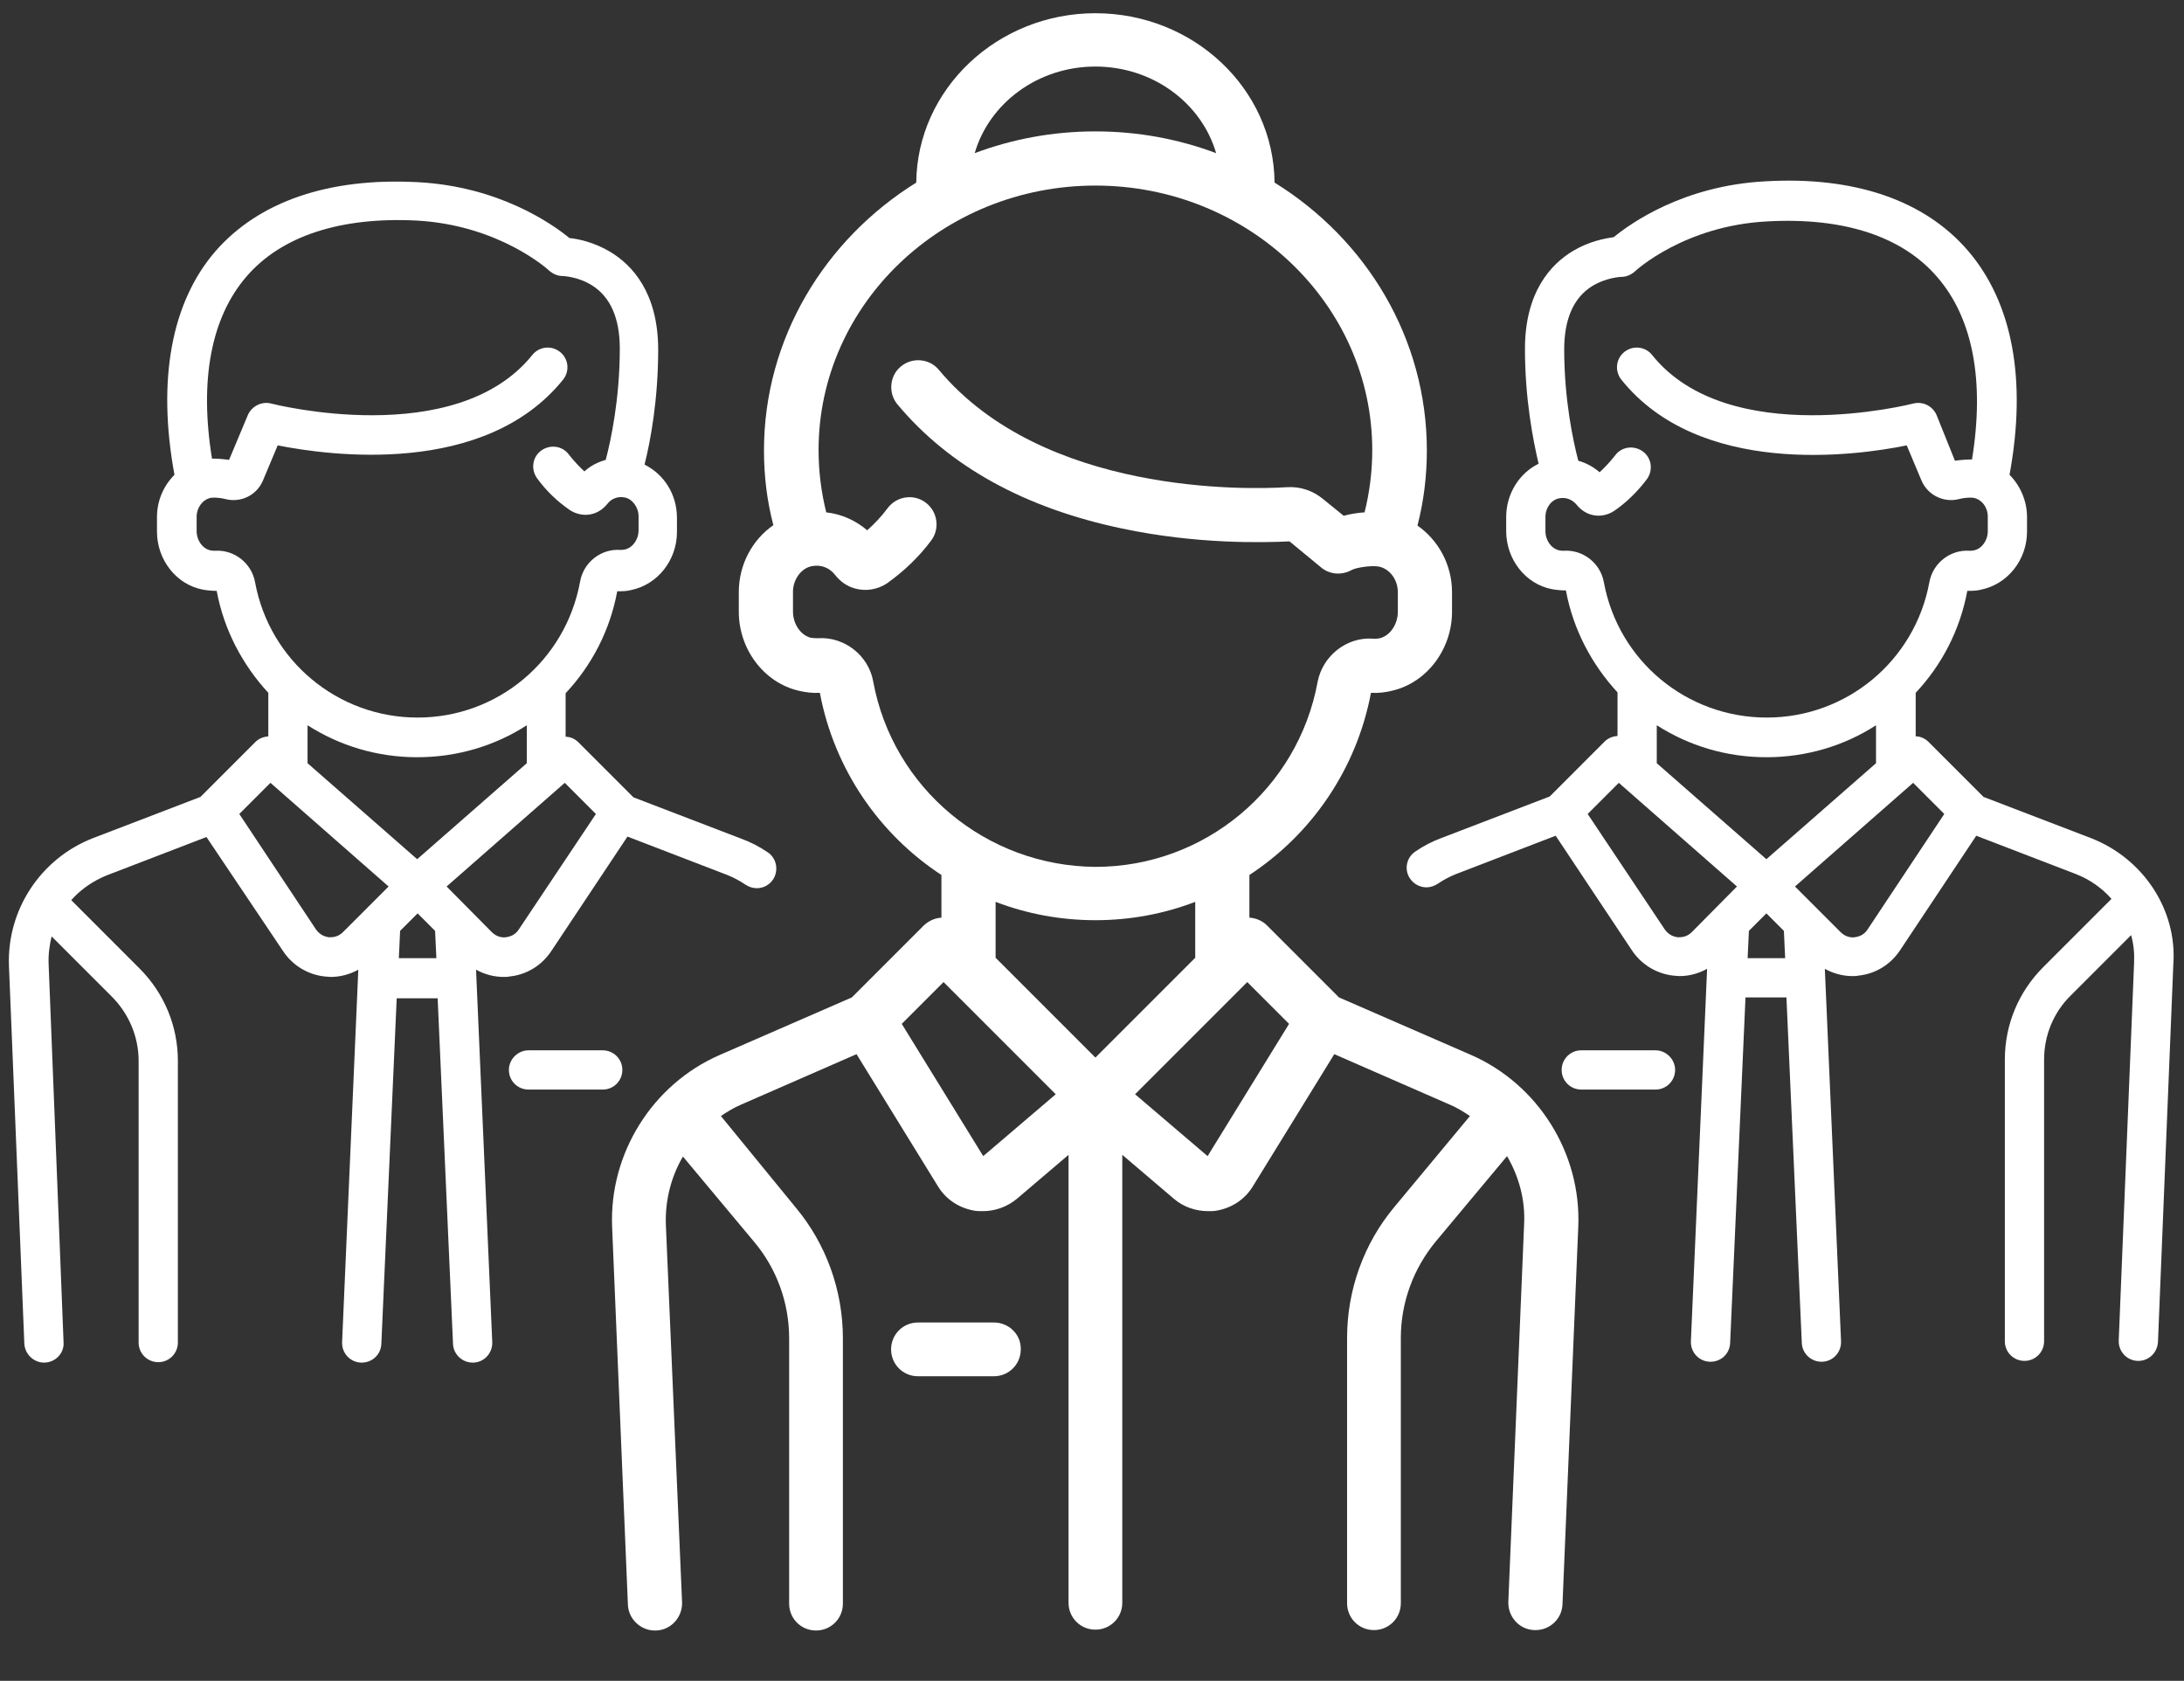
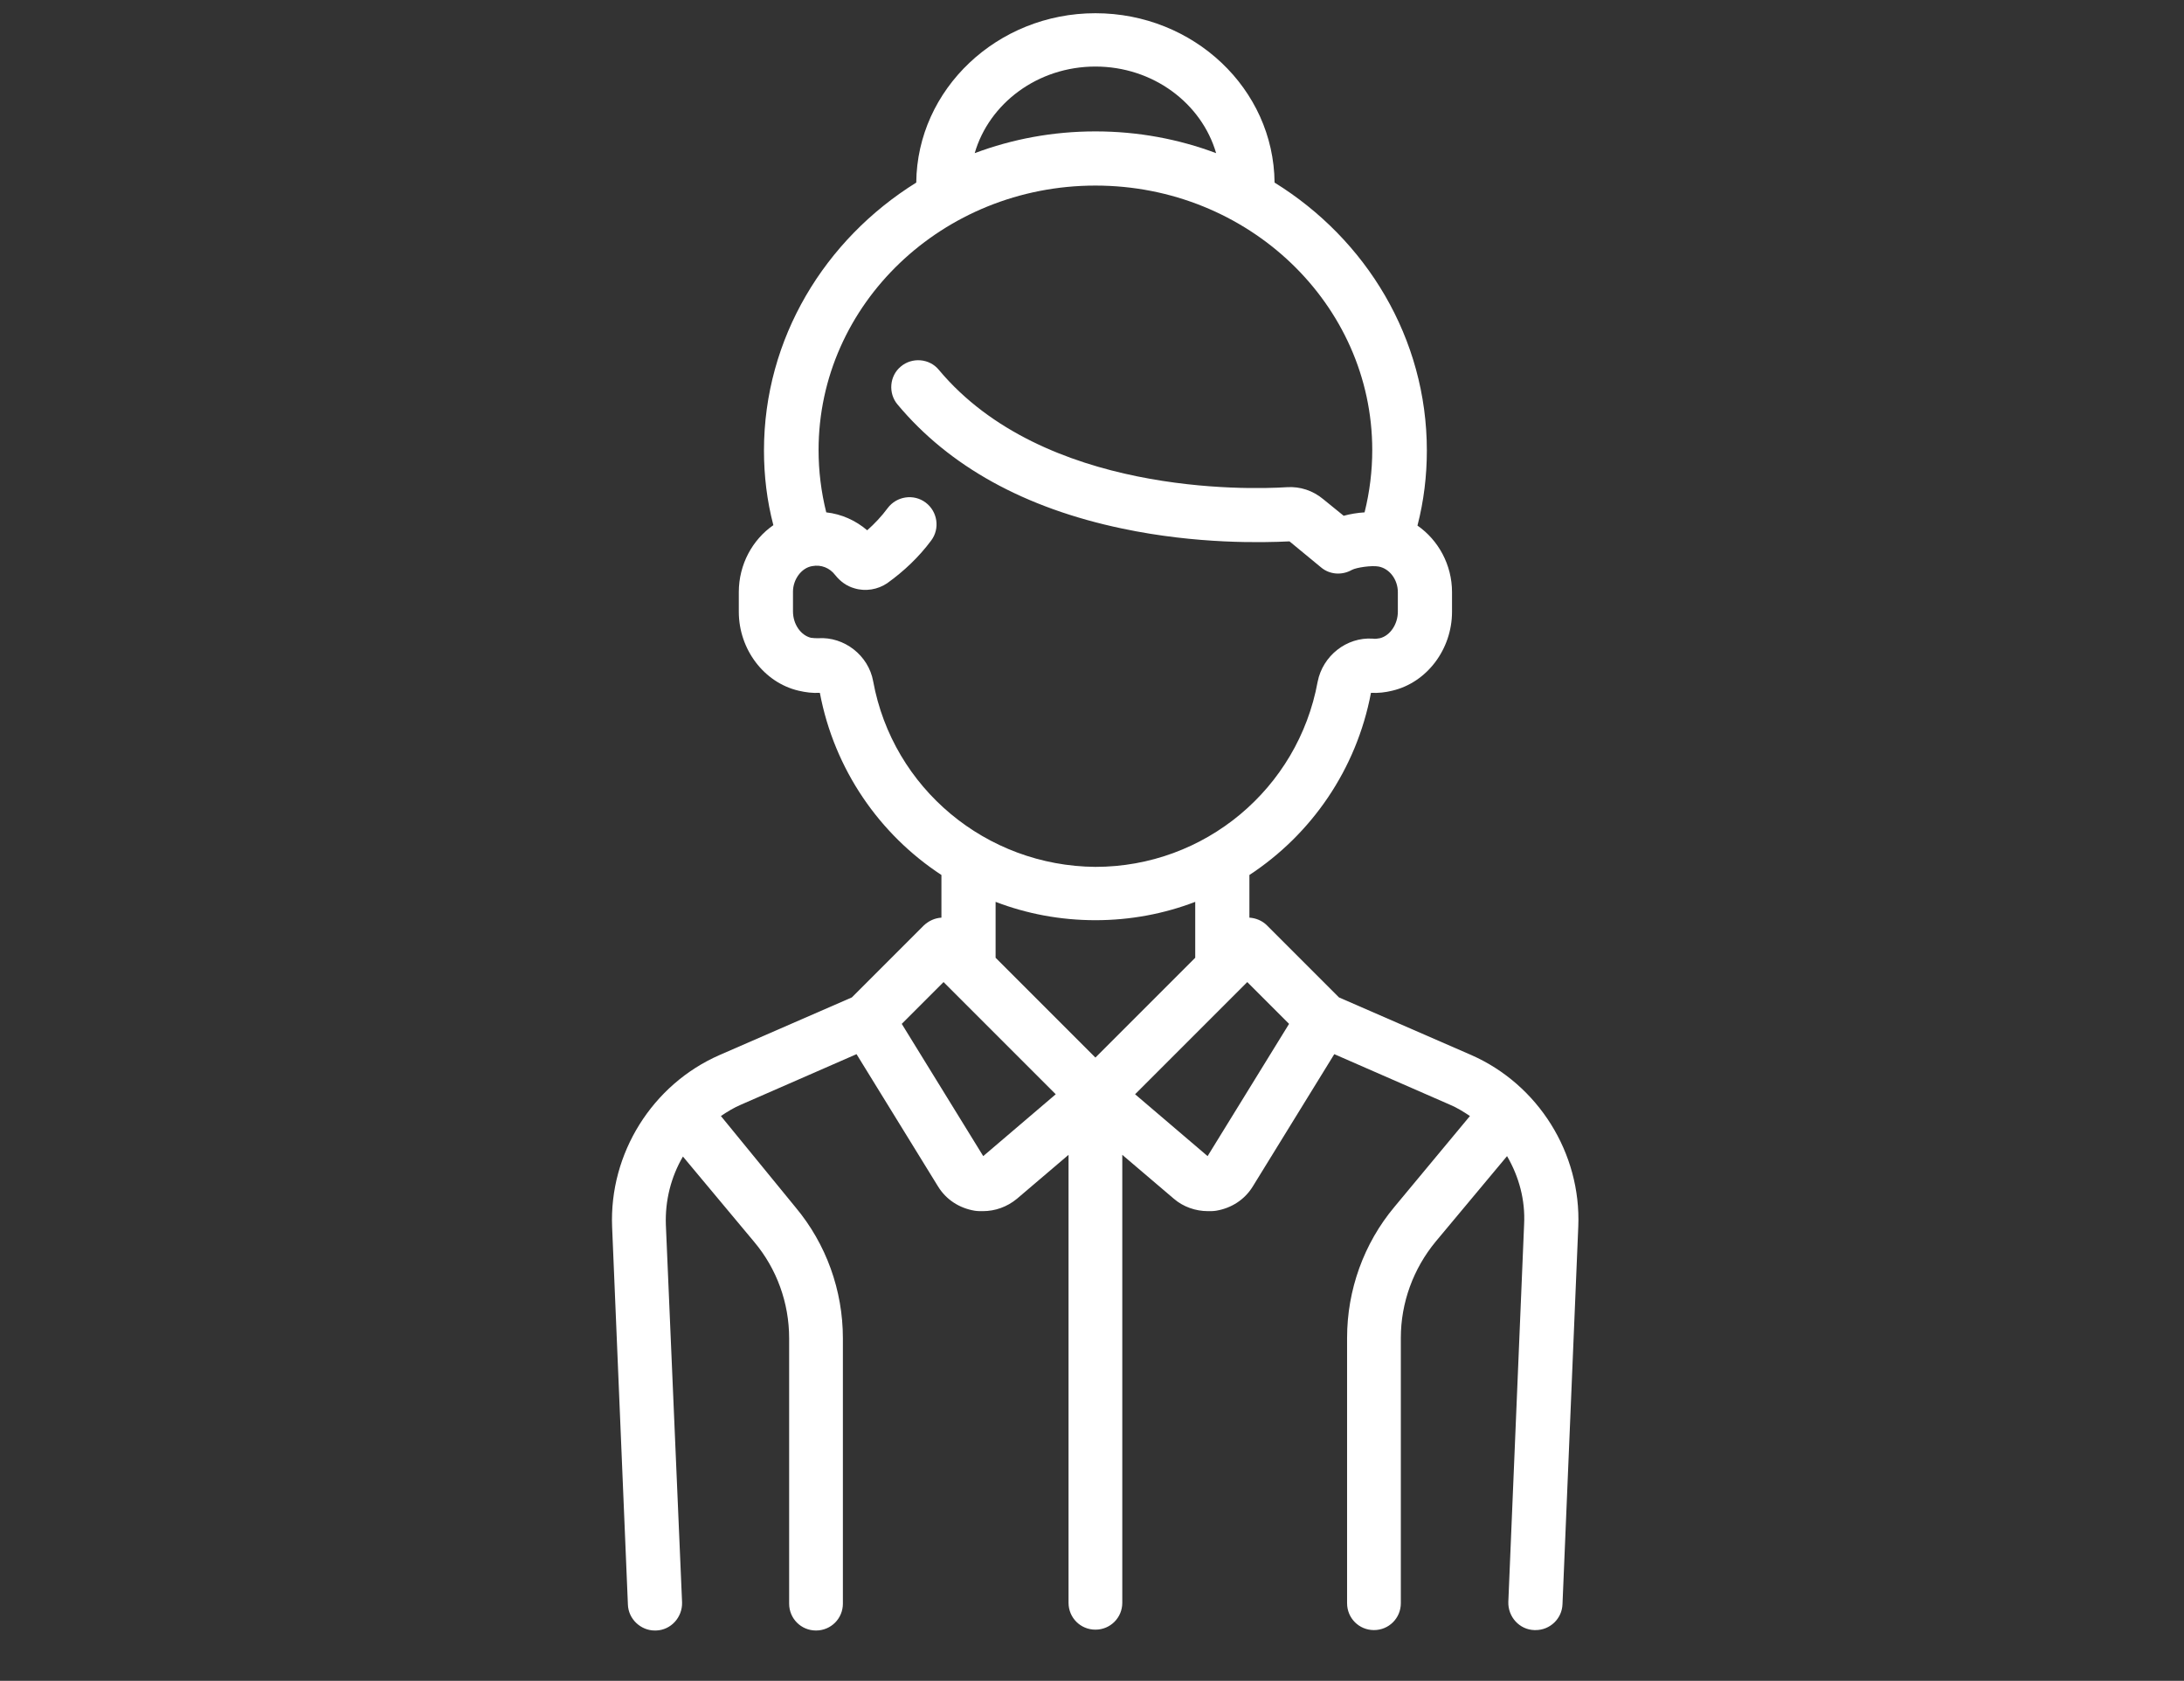
<svg xmlns="http://www.w3.org/2000/svg" version="1.1" id="Capa_1" x="0px" y="0px" viewBox="0 0 512 394" style="enable-background:new 0 0 512 394;" xml:space="preserve">
  <rect x="0" y="0" width="512" height="394" fill="#333333" stroke="none" />
  <style type="text/css">
	.st0{fill:#FFFFFF;}
</style>
  <g>
    <g>
      <g>
        <path class="st0" d="M344.9,247.3l-31-13.5l-16.9-16.9c-1.1-1.1-2.6-1.7-4.1-1.8v-10c14.5-9.5,25.1-24.7,28.5-42.7     c1.7,0.1,3.4-0.1,5-0.5c8.1-1.9,14-9.7,14-18.5v-4.6c0-6.4-3.2-12.2-8.1-15.6c1.5-5.8,2.2-11.7,2.2-17.6     c0-26.3-14.2-49.5-35.7-62.8c-0.2-22-19-39.7-42-39.7s-41.8,17.8-42,39.7c-21.4,13.3-35.7,36.5-35.7,62.8     c0,5.9,0.7,11.8,2.2,17.5c-4.9,3.4-8.1,9.2-8.1,15.7v4.6c0,8.8,5.9,16.6,14,18.5c1.7,0.4,3.3,0.6,5,0.5c3.4,18,14,33.2,28.5,42.7     v10c-1.5,0.1-2.9,0.7-4.1,1.8l-16.9,16.9l-31,13.5c-15.8,6.9-25.9,23.1-25.2,40.3l3.7,88.5c0.1,3.4,3,6.1,6.3,6.1     c0.1,0,0.2,0,0.3,0c3.5-0.1,6.2-3.1,6.1-6.6l-3.8-88.5c-0.2-5.7,1.2-11.2,4-16l16.7,20c5.3,6.3,8.2,14.3,8.2,22.6v62.2     c0,3.5,2.8,6.3,6.3,6.3c3.5,0,6.3-2.8,6.3-6.3v-62.2c0-11.2-3.9-22.1-11.1-30.7L169,261.6c1.5-1,3.1-2,4.8-2.7l27-11.8l19.1,31     c1.9,3.1,5,5.1,8.6,5.7c0.6,0.1,1.3,0.1,1.9,0.1c2.9,0,5.7-1,8-2.9l12.1-10.3v105c0,3.5,2.8,6.3,6.3,6.3c3.5,0,6.3-2.8,6.3-6.3     v-105l12.1,10.3c2.2,1.9,5.1,2.9,8,2.9c0.6,0,1.3,0,1.9-0.1c3.6-0.6,6.7-2.6,8.6-5.7l19.1-31l27,11.8c1.7,0.7,3.3,1.7,4.8,2.7     l-17.7,21.3c-7.2,8.6-11.1,19.5-11.1,30.7v62.2c0,3.5,2.8,6.3,6.3,6.3s6.3-2.8,6.3-6.3v-62.2c0-8.2,2.9-16.2,8.2-22.6l16.7-20     c2.8,4.8,4.3,10.3,4,16l-3.7,88.5c-0.1,3.5,2.6,6.5,6.1,6.6c0.1,0,0.2,0,0.3,0c3.4,0,6.2-2.7,6.3-6.1l3.7-88.5     C370.7,270.3,360.6,254.2,344.9,247.3z M256.8,15.6c13.5,0,24.9,8.6,28.3,20.3c-8.8-3.3-18.3-5.1-28.3-5.1s-19.5,1.8-28.3,5.1     C231.9,24.2,243.3,15.6,256.8,15.6z M204.7,159.7c-1.1-6.1-6.8-10.5-12.9-10.1c-0.5,0-1.1,0-1.7-0.1c-2.4-0.6-4.2-3.2-4.2-6.2     v-4.6c0-2.9,2-5.6,4.5-6c2.1-0.4,4.1,0.4,5.4,2.1c1.2,1.5,2.7,2.6,4.5,3.1c2.6,0.8,5.5,0.3,7.7-1.2c3.9-2.8,7.4-6.1,10.3-10     c2.1-2.8,1.5-6.8-1.3-8.9c-2.8-2.1-6.8-1.5-8.9,1.3c-1.4,1.9-3.1,3.7-4.8,5.2c-2.7-2.3-6-3.8-9.6-4.2c-1.2-4.8-1.8-9.7-1.8-14.6     c0-34.2,29.1-62,64.9-62c35.8,0,64.9,27.8,64.9,62c0,4.9-0.6,9.8-1.8,14.6c-1.7,0.1-3.4,0.4-4.9,0.8l-4.8-3.9     c-2.4-2-5.4-3-8.5-2.8c-9.3,0.6-57.1,1.8-81.6-27.5c-2.2-2.7-6.3-3-8.9-0.8c-2.7,2.2-3,6.3-0.8,8.9     c12.1,14.5,29.8,24.3,52.7,29.1c17.5,3.7,33.1,3.3,39.2,3l7.4,6.1c2,1.7,4.9,1.9,7.2,0.6c1.1-0.6,4.7-1.1,6.3-0.8     c2.6,0.5,4.5,3.1,4.5,6v4.6c0,2.9-1.8,5.6-4.2,6.2c-0.6,0.1-1.1,0.2-1.7,0.1c-6.1-0.4-11.7,4-12.9,10.1     c-4.6,25.1-26.5,43.4-52.1,43.4C231.2,203,209.3,184.8,204.7,159.7z M230.5,271l-19.1-31l9.8-9.8l26.3,26.3L230.5,271z      M256.8,247.9l-23.4-23.4v-13.1c7.3,2.8,15.2,4.3,23.4,4.3c8.2,0,16.1-1.5,23.4-4.3v13.1L256.8,247.9z M283.1,271l-17-14.5     l26.3-26.3l9.8,9.8L283.1,271z" />
      </g>
    </g>
    <g>
      <g>
-         <path class="st0" d="M233,310h-17.8c-3.5,0-6.3,2.8-6.3,6.3c0,3.5,2.8,6.3,6.3,6.3H233c3.5,0,6.3-2.8,6.3-6.3     C239.4,312.8,236.5,310,233,310z" />
-       </g>
+         </g>
    </g>
  </g>
  <g>
    <g>
      <g>
-         <path class="st0" d="M388.1,246.2h-17.4c-2.6,0-4.6,2.1-4.6,4.6c0,2.6,2.1,4.6,4.6,4.6h17.4c2.6,0,4.6-2.1,4.6-4.6     C392.7,248.3,390.6,246.2,388.1,246.2z" />
-       </g>
+         </g>
    </g>
    <g>
      <g>
-         <path class="st0" d="M490.3,196.5l-25.3-9.7l-12.9-12.9c-0.8-0.8-1.9-1.3-3-1.3v-10.2c6.1-6.5,10.4-14.7,12.1-23.9     c1.1,0,2.2,0,3.3-0.3c6.2-1.3,10.7-7,10.7-13.6v-3.4c0-3.8-1.6-7.4-4.1-9.9c4.1-22.3,0.7-40.4-9.8-52.6     c-10.2-11.8-26.6-17.4-47.4-16.2c-19.3,1-31.7,9.9-35.6,13.1c-2.2,0.3-5.8,1-9.5,3.2c-5.2,3.1-11.3,9.6-11.3,23     c0,11.7,1.9,21.4,3.2,26.9c-4.5,2.2-7.6,7-7.6,12.5v3.3c0,6.6,4.5,12.4,10.7,13.6c1.1,0.2,2.2,0.3,3.3,0.3     c1.7,9.2,6.1,17.4,12.1,23.9v10.2c-1.1,0.1-2.2,0.5-3,1.3l-12.9,12.9l-25.3,9.7c-2.2,0.8-4.3,1.9-6.2,3.2     c-2.1,1.4-2.7,4.3-1.2,6.4c0.9,1.3,2.4,2,3.8,2c0.9,0,1.8-0.3,2.6-0.8c1.3-0.9,2.8-1.7,4.3-2.3l23.4-9l17.9,26.9     c2.2,3.3,5.8,5.5,9.8,5.9c0.4,0,0.9,0.1,1.3,0.1c2.3,0,4.5-0.6,6.5-1.7l-3.8,87.3c-0.1,2.6,1.9,4.7,4.4,4.8c0.1,0,0.1,0,0.2,0     c2.5,0,4.5-1.9,4.6-4.4l3.6-81h9.6l3.6,81c0.1,2.5,2.2,4.4,4.6,4.4c0.1,0,0.1,0,0.2,0c2.6-0.1,4.5-2.3,4.4-4.8l-3.8-87.3     c2,1.1,4.2,1.7,6.5,1.7c0.4,0,0.9,0,1.3-0.1c4-0.4,7.5-2.5,9.8-5.9l17.9-26.9l23.4,9c3.3,1.3,6.1,3.3,8.3,5.8l-16,16     c-5.8,5.8-9,13.5-9,21.7v66c0,2.6,2.1,4.6,4.6,4.6c2.6,0,4.6-2.1,4.6-4.6v-66c0-5.7,2.2-11.1,6.3-15.1l14.1-14.1     c0.6,2.1,0.8,4.3,0.7,6.5l-3.6,88.5c-0.1,2.6,1.9,4.7,4.4,4.8c0.1,0,0.1,0,0.2,0c2.5,0,4.5-2,4.6-4.5l3.6-88.5     C510.4,213.3,502.5,201.3,490.3,196.5z M376,136.5c-0.8-4.5-4.9-7.7-9.4-7.4c-0.4,0-0.7,0-1.1-0.1c-1.8-0.4-3.2-2.3-3.2-4.5v-3.3     c0-2.2,1.4-4.1,3.3-4.4c1.5-0.3,3,0.3,4,1.5c0.9,1.1,2,1.9,3.3,2.3c1.9,0.6,4,0.2,5.6-0.9c2.9-2,5.5-4.6,7.6-7.4     c1.5-2.1,1.1-5-1-6.5c-2.1-1.5-5-1.1-6.5,1c-1.1,1.4-2.3,2.7-3.6,3.9c-1.5-1.3-3.2-2.2-5-2.7c-1.2-4.6-3.3-14.3-3.3-26.1     c0-7.1,2.2-12.1,6.5-14.8c3.4-2.1,6.9-2.2,6.9-2.2c1.2,0,2.3-0.5,3.2-1.3c0.1-0.1,11.5-10.7,31-11.7c17.9-1,31.7,3.5,39.9,13.1     c8.3,9.6,11.1,24.3,8.1,42.7c-1.2,0-2.6,0.1-4,0.3L454,97.3c-0.9-2.1-3.2-3.3-5.5-2.7c-0.4,0.1-43.3,11-61.2-11.4     c-1.6-2-4.5-2.3-6.5-0.7c-2,1.6-2.3,4.5-0.7,6.5c18.3,22.8,54.7,17.9,66.9,15.4l3.4,8.1c1.4,3.5,5.2,5.4,8.8,4.5     c1.5-0.4,2.9-0.4,3.5-0.3c1.9,0.4,3.3,2.2,3.3,4.4v3.4c0,2.2-1.4,4.1-3.2,4.5c-0.4,0.1-0.7,0.1-1.1,0.1c-4.5-0.3-8.6,2.9-9.4,7.4     c-3.4,18.4-19.4,31.7-38.1,31.7C395.4,168.2,379.4,154.9,376,136.5z M396.6,218.5c-1.2,1.2-2.5,1.2-3.3,1.2c-0.7-0.1-2-0.4-3-1.8     l-18.1-27.1l7.3-7.3l27.7,24.3L396.6,218.5z M409.7,224.6l0.3-6.4l4.1-4.1l4.1,4.1l0.3,6.4H409.7z M414.1,201.4l-25.7-22.5V170     c7.5,4.8,16.3,7.5,25.7,7.5s18.3-2.7,25.7-7.5v8.9L414.1,201.4z M437.8,217.9c-0.9,1.4-2.3,1.7-3,1.8c-0.7,0.1-2.1,0-3.3-1.2     l-10.7-10.7l27.7-24.3l7.3,7.3L437.8,217.9z" />
-       </g>
+         </g>
    </g>
  </g>
  <g>
    <g>
      <g>
-         <path class="st0" d="M119.3,250.8c0,2.6,2.1,4.6,4.6,4.6h17.4c2.6,0,4.6-2.1,4.6-4.6c0-2.6-2.1-4.6-4.6-4.6h-17.4     C121.4,246.2,119.3,248.3,119.3,250.8z" />
-       </g>
+         </g>
    </g>
    <g>
      <g>
-         <path class="st0" d="M2.1,226.4l3.6,88.5c0.1,2.5,2.2,4.5,4.6,4.5c0.1,0,0.1,0,0.2,0c2.6-0.1,4.6-2.3,4.4-4.8L11.4,226     c-0.1-2.2,0.2-4.4,0.7-6.5l14.1,14.1c4,4,6.3,9.4,6.3,15.1v66c0,2.6,2.1,4.6,4.6,4.6c2.6,0,4.6-2.1,4.6-4.6v-66     c0-8.2-3.2-15.9-9-21.7l-16-16c2.2-2.5,5.1-4.5,8.3-5.8l23.4-9L66.4,223c2.2,3.3,5.8,5.5,9.8,5.9c0.4,0,0.9,0.1,1.3,0.1     c2.3,0,4.5-0.6,6.5-1.7l-3.8,87.3c-0.1,2.6,1.9,4.7,4.4,4.8c0.1,0,0.1,0,0.2,0c2.5,0,4.5-1.9,4.6-4.4l3.6-81h9.6l3.6,81     c0.1,2.5,2.2,4.4,4.6,4.4c0.1,0,0.1,0,0.2,0c2.6-0.1,4.5-2.3,4.4-4.8l-3.8-87.3c2,1.1,4.2,1.7,6.5,1.7c0.4,0,0.9,0,1.3-0.1     c4-0.4,7.5-2.5,9.8-5.9l17.9-26.9l23.4,9c1.5,0.6,3,1.4,4.3,2.3c0.8,0.5,1.7,0.8,2.6,0.8c1.5,0,2.9-0.7,3.8-2     c1.4-2.1,0.9-5-1.2-6.4c-1.9-1.3-4-2.4-6.2-3.2l-25.3-9.7l-12.9-12.9c-0.8-0.8-1.9-1.3-3-1.3v-10.2c6.1-6.5,10.4-14.7,12.1-23.9     c1.1,0,2.2,0,3.3-0.3c6.2-1.3,10.7-7,10.7-13.6v-3.3c0-5.5-3-10.2-7.6-12.5c1.4-5.5,3.2-15.3,3.2-26.9c0-13.4-6.1-19.9-11.3-23     c-3.7-2.2-7.4-3-9.5-3.2c-3.9-3.2-16.4-12.1-35.6-13.1c-20.8-1.1-37.2,4.5-47.4,16.2C40.2,70.8,36.8,89,40.9,111.3     c-2.5,2.5-4.1,6-4.1,9.9v3.4c0,6.6,4.5,12.4,10.7,13.6c1.1,0.2,2.2,0.3,3.3,0.3c1.7,9.2,6.1,17.4,12.1,23.9v10.2     c-1.1,0.1-2.2,0.5-3,1.3L47,186.8l-25.3,9.7C9.5,201.3,1.6,213.3,2.1,226.4z M97.9,168.2c-18.7,0-34.7-13.3-38.1-31.7     c-0.8-4.5-4.9-7.7-9.4-7.4c-0.4,0-0.7,0-1.1-0.1c-1.8-0.4-3.2-2.3-3.2-4.5v-3.4c0-2.1,1.4-4,3.3-4.4c0.5-0.1,2-0.1,3.5,0.3     c3.7,0.9,7.4-1,8.8-4.5l3.4-8.1c12.1,2.4,48.5,7.4,66.9-15.4c1.6-2,1.3-4.9-0.7-6.5c-2-1.6-4.9-1.3-6.5,0.7     c-18,22.4-60.8,11.5-61.2,11.4c-2.2-0.6-4.6,0.6-5.5,2.7l-4.4,10.5c-1.4-0.2-2.7-0.3-4-0.3c-3-18.4-0.2-33.1,8.1-42.7     c8.2-9.5,22-14,39.9-13.1c19.5,1.1,30.9,11.6,31,11.7c0.9,0.8,2,1.3,3.2,1.3c0,0,3.6,0.1,6.9,2.2c4.3,2.7,6.5,7.7,6.5,14.8     c0,11.8-2.1,21.6-3.3,26.1c-1.8,0.5-3.6,1.4-5,2.7c-1.3-1.2-2.5-2.5-3.6-3.9c-1.5-2.1-4.4-2.5-6.5-1c-2.1,1.5-2.5,4.4-1,6.5     c2.1,2.9,4.7,5.4,7.6,7.4c1.6,1.1,3.7,1.5,5.6,0.9c1.3-0.4,2.4-1.2,3.3-2.3c0.9-1.2,2.4-1.8,4-1.5c1.8,0.3,3.3,2.3,3.3,4.4v3.3     c0,2.2-1.4,4.1-3.2,4.5c-0.4,0.1-0.7,0.1-1.1,0.1c-4.5-0.3-8.6,2.9-9.4,7.4C132.6,154.9,116.6,168.2,97.9,168.2z M104.7,207.8     l27.7-24.3l7.3,7.3l-18.1,27.1c-0.9,1.4-2.3,1.7-3,1.8c-0.7,0.1-2.1,0-3.3-1.2L104.7,207.8z M93.5,224.6l0.3-6.4l4.1-4.1l4.1,4.1     l0.3,6.4H93.5z M72.1,178.9V170c7.5,4.8,16.3,7.5,25.7,7.5s18.3-2.7,25.7-7.5v8.9l-25.7,22.5L72.1,178.9z M56.1,190.8l7.3-7.3     l27.7,24.3l-10.7,10.7c-1.2,1.2-2.5,1.2-3.3,1.2c-0.7-0.1-2-0.4-3-1.8L56.1,190.8z" />
-       </g>
+         </g>
    </g>
  </g>
</svg>